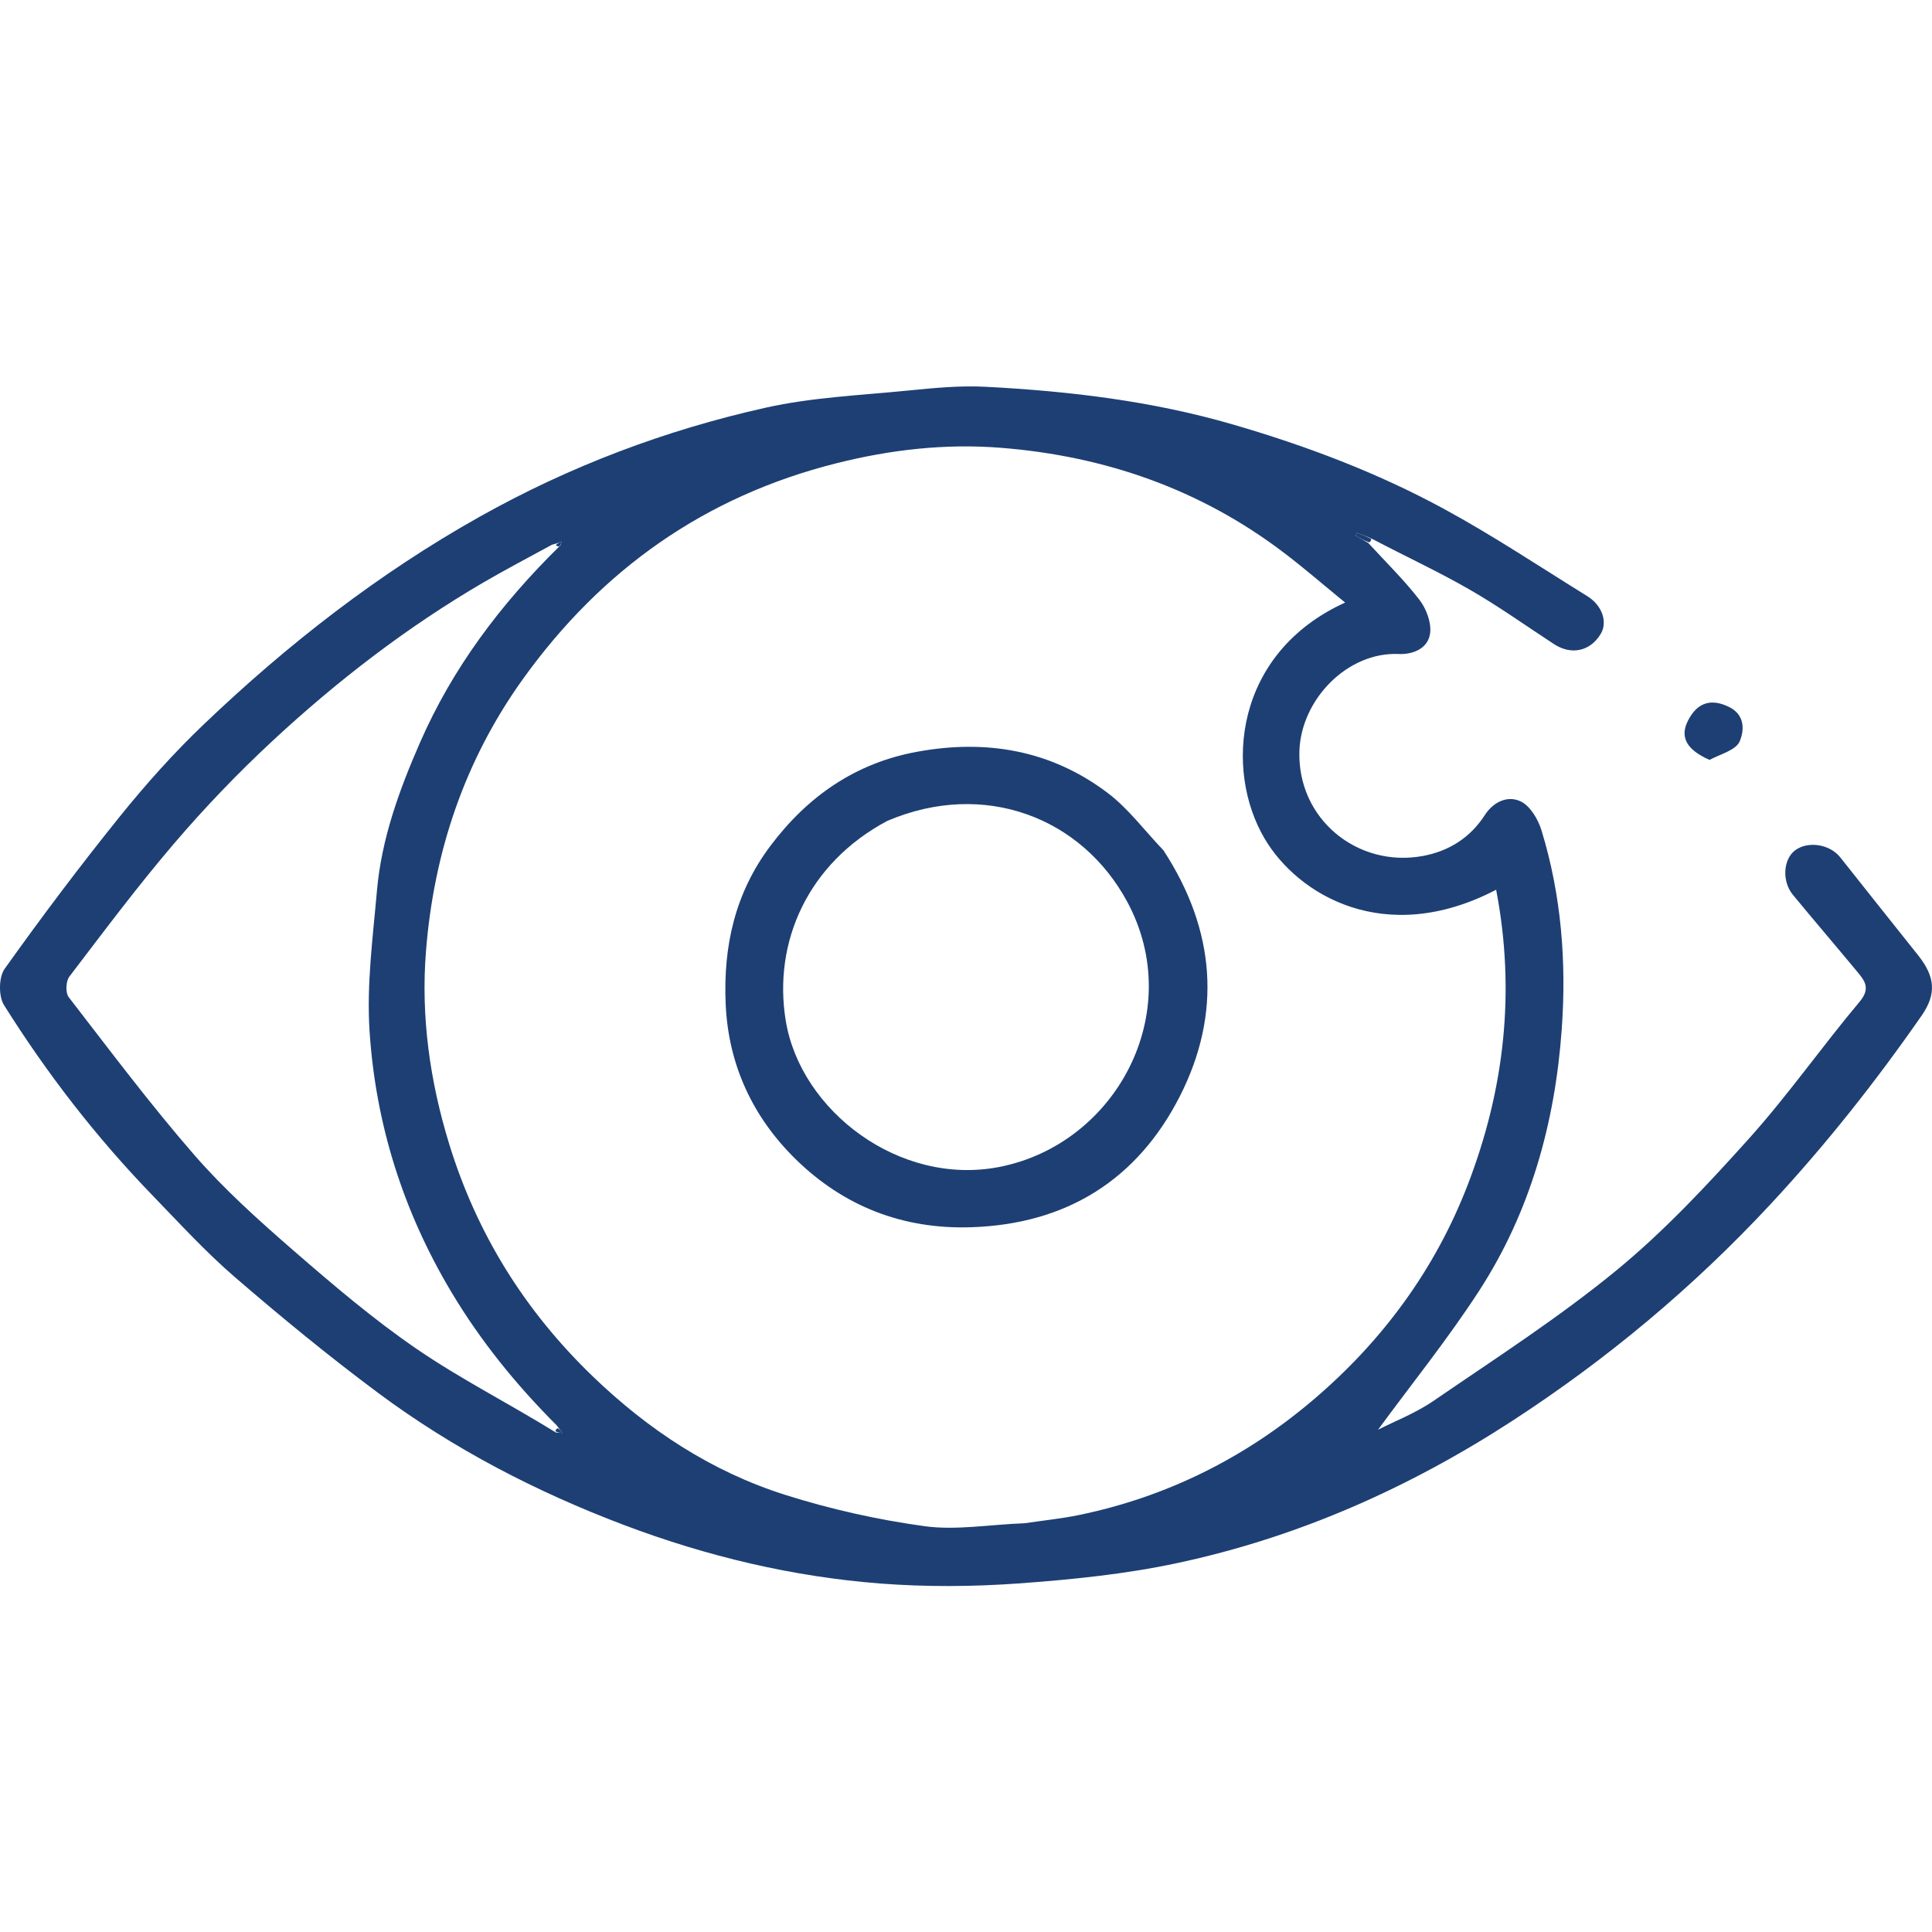
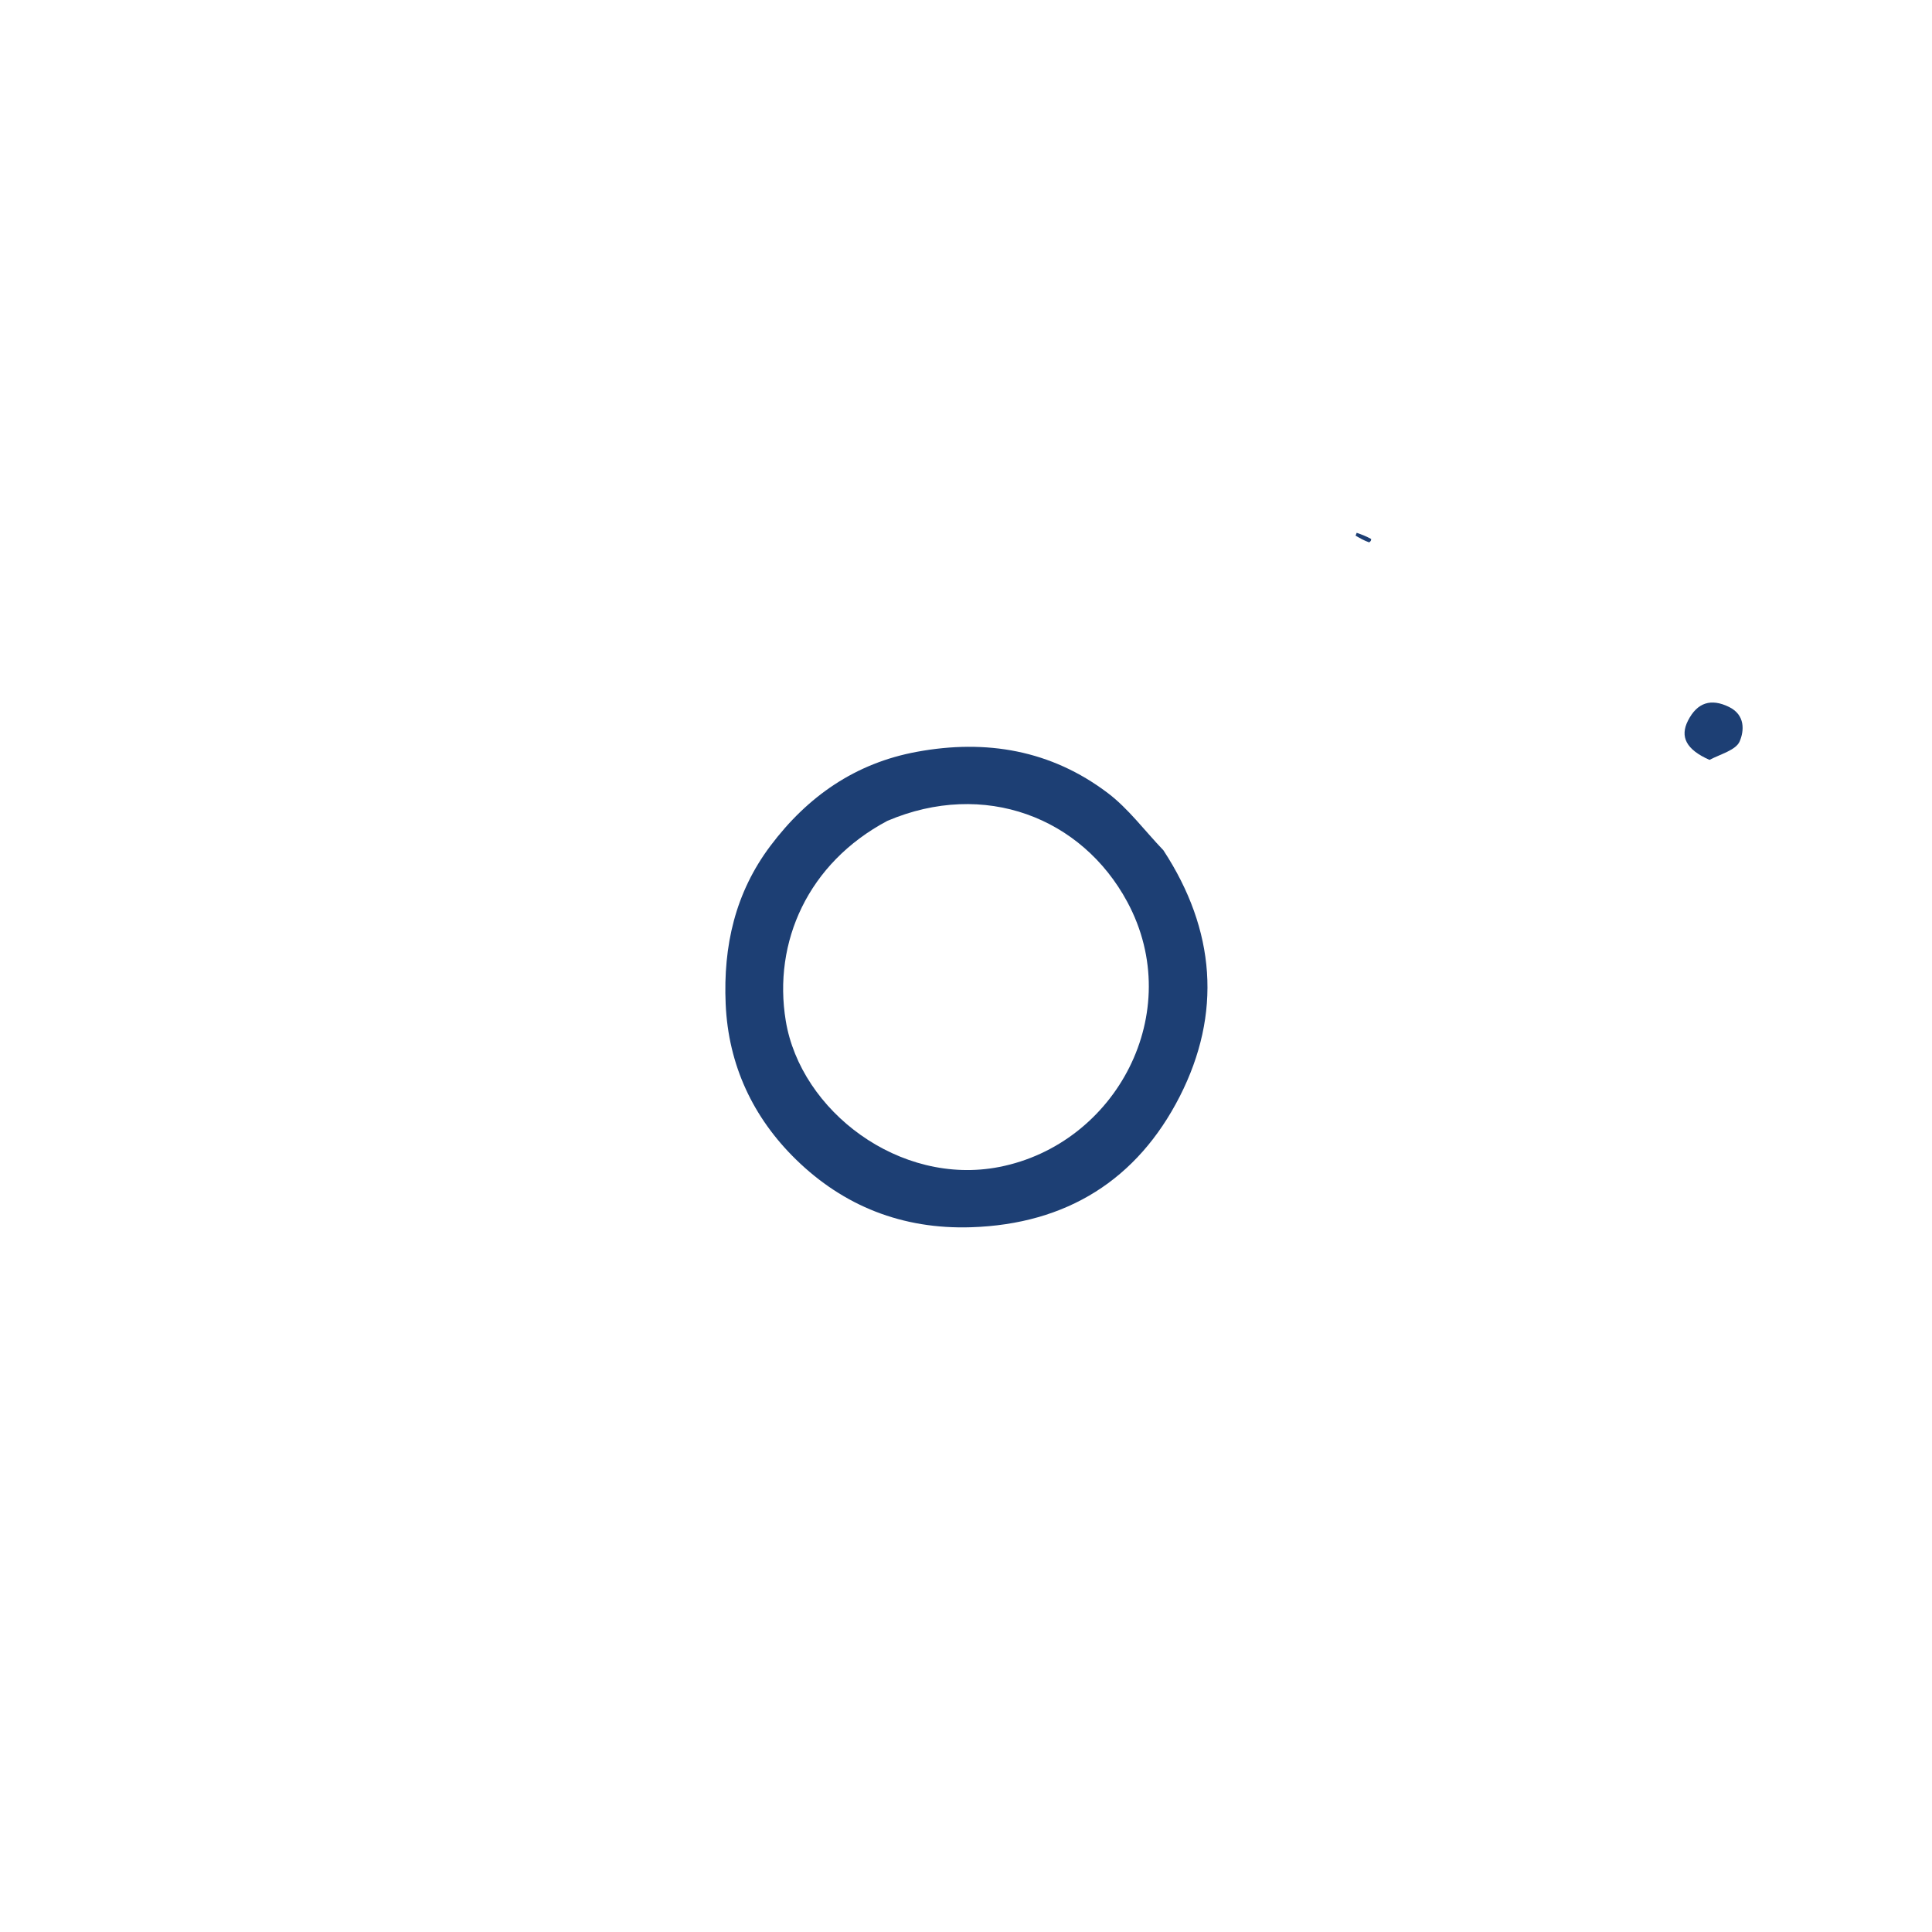
<svg xmlns="http://www.w3.org/2000/svg" width="45" height="45" viewBox="0 0 45 45" fill="none">
-   <path d="M31.871 12.648C32.271 13.085 32.699 13.502 33.06 13.969C33.22 14.175 33.341 14.496 33.311 14.744C33.267 15.105 32.912 15.248 32.577 15.233C31.381 15.181 30.308 16.294 30.266 17.485C30.21 19.069 31.614 20.219 33.143 19.937C33.742 19.826 34.242 19.516 34.584 18.985C34.785 18.674 35.121 18.518 35.427 18.67C35.646 18.779 35.826 19.085 35.904 19.34C36.369 20.854 36.489 22.42 36.375 23.985C36.218 26.156 35.644 28.228 34.45 30.068C33.715 31.2 32.864 32.255 32.097 33.301C32.469 33.11 32.965 32.92 33.391 32.628C34.828 31.643 36.3 30.696 37.644 29.594C38.762 28.677 39.764 27.602 40.734 26.523C41.647 25.507 42.435 24.379 43.315 23.331C43.582 23.012 43.426 22.835 43.247 22.619C42.754 22.025 42.252 21.438 41.76 20.842C41.498 20.524 41.534 20.008 41.818 19.801C42.117 19.584 42.62 19.663 42.862 19.968C43.465 20.726 44.065 21.486 44.67 22.242C45.075 22.747 45.11 23.15 44.758 23.656C43.683 25.202 42.52 26.672 41.233 28.055C39.433 29.989 37.428 31.663 35.219 33.098C32.815 34.659 30.225 35.809 27.42 36.407C26.206 36.667 24.956 36.792 23.716 36.882C22.649 36.958 21.567 36.965 20.501 36.883C18.453 36.724 16.464 36.249 14.541 35.523C12.498 34.751 10.566 33.751 8.812 32.447C7.664 31.593 6.555 30.682 5.472 29.748C4.791 29.161 4.179 28.491 3.552 27.843C2.242 26.489 1.093 25.005 0.093 23.41C-0.036 23.204 -0.031 22.76 0.108 22.566C0.971 21.355 1.866 20.166 2.799 19.008C3.404 18.258 4.053 17.533 4.75 16.868C6.701 15.006 8.816 13.357 11.179 12.032C13.275 10.857 15.5 10.017 17.834 9.496C18.911 9.255 20.033 9.208 21.137 9.098C21.741 9.038 22.353 8.977 22.957 9.009C24.907 9.11 26.84 9.34 28.727 9.89C30.424 10.384 32.069 11.005 33.619 11.846C34.767 12.469 35.858 13.196 36.97 13.885C37.326 14.105 37.45 14.498 37.28 14.772C37.034 15.171 36.599 15.264 36.198 15.004C35.547 14.58 34.913 14.125 34.24 13.738C33.52 13.323 32.763 12.972 31.973 12.558C31.817 12.486 31.709 12.448 31.601 12.41C31.592 12.432 31.584 12.454 31.575 12.476C31.674 12.534 31.772 12.591 31.871 12.648ZM12.858 12.687C12.326 12.979 11.788 13.258 11.264 13.564C9.481 14.605 7.852 15.859 6.343 17.261C5.54 18.007 4.777 18.803 4.065 19.635C3.207 20.638 2.415 21.698 1.614 22.749C1.534 22.855 1.522 23.123 1.599 23.224C2.558 24.464 3.499 25.722 4.527 26.903C5.224 27.704 6.024 28.422 6.827 29.12C7.756 29.926 8.698 30.73 9.711 31.423C10.735 32.124 11.852 32.688 12.946 33.365C12.997 33.368 13.048 33.372 13.099 33.376C13.069 33.334 13.04 33.293 12.969 33.202C12.028 32.261 11.198 31.241 10.511 30.091C9.386 28.207 8.746 26.171 8.607 24.003C8.538 22.925 8.685 21.829 8.78 20.745C8.886 19.537 9.297 18.407 9.78 17.302C10.541 15.559 11.66 14.069 13.05 12.706C13.062 12.674 13.075 12.642 13.087 12.611C13.034 12.633 12.981 12.656 12.858 12.687ZM23.867 35.479C24.291 35.416 24.72 35.373 25.14 35.286C27.179 34.864 28.998 33.954 30.574 32.617C32.181 31.254 33.417 29.588 34.184 27.603C35.043 25.376 35.303 23.091 34.848 20.724C32.249 22.078 30.222 20.833 29.456 19.534C28.51 17.932 28.75 15.208 31.331 14.035C30.839 13.634 30.384 13.238 29.904 12.874C27.956 11.392 25.73 10.621 23.311 10.43C22.026 10.328 20.748 10.472 19.486 10.789C16.418 11.559 14.009 13.267 12.178 15.819C10.82 17.713 10.104 19.852 9.922 22.155C9.801 23.673 10.011 25.173 10.46 26.638C11.104 28.736 12.22 30.527 13.8 32.052C15.1 33.306 16.575 34.276 18.291 34.819C19.346 35.153 20.441 35.398 21.537 35.548C22.268 35.648 23.031 35.511 23.867 35.479Z" fill="#1D3F74" />
  <path d="M39.817 17.699C39.274 17.459 39.124 17.162 39.317 16.784C39.535 16.357 39.857 16.264 40.27 16.465C40.657 16.653 40.624 17.027 40.52 17.269C40.433 17.47 40.087 17.56 39.817 17.699Z" fill="#1D3F74" />
  <path d="M31.891 12.633C31.771 12.591 31.673 12.534 31.574 12.476C31.583 12.454 31.591 12.432 31.6 12.41C31.708 12.448 31.816 12.486 31.937 12.554C31.937 12.596 31.924 12.607 31.891 12.633Z" fill="#1D3F74" />
-   <path d="M12.947 12.696C12.981 12.656 13.034 12.633 13.088 12.61C13.075 12.642 13.063 12.674 13.029 12.724C12.994 12.732 12.98 12.722 12.947 12.696Z" fill="#1D3F74" />
-   <path d="M12.989 33.265C13.04 33.293 13.07 33.334 13.1 33.376C13.049 33.372 12.998 33.368 12.938 33.338C12.941 33.301 12.955 33.29 12.989 33.265Z" fill="#1D3F74" />
  <path d="M27.098 19.805C28.316 21.666 28.459 23.613 27.479 25.538C26.491 27.474 24.848 28.513 22.618 28.585C21.017 28.636 19.648 28.09 18.539 27.006C17.546 26.036 16.963 24.815 16.902 23.38C16.844 22.032 17.123 20.794 17.945 19.701C18.812 18.548 19.921 17.775 21.356 17.511C22.97 17.213 24.481 17.471 25.801 18.47C26.281 18.833 26.653 19.339 27.098 19.805ZM20.667 19.12C18.819 20.103 18 21.942 18.302 23.777C18.648 25.876 20.953 27.634 23.274 27.181C25.997 26.649 27.641 23.581 26.258 21.009C25.2 19.041 22.927 18.157 20.667 19.12Z" fill="#1D3F74" />
</svg>